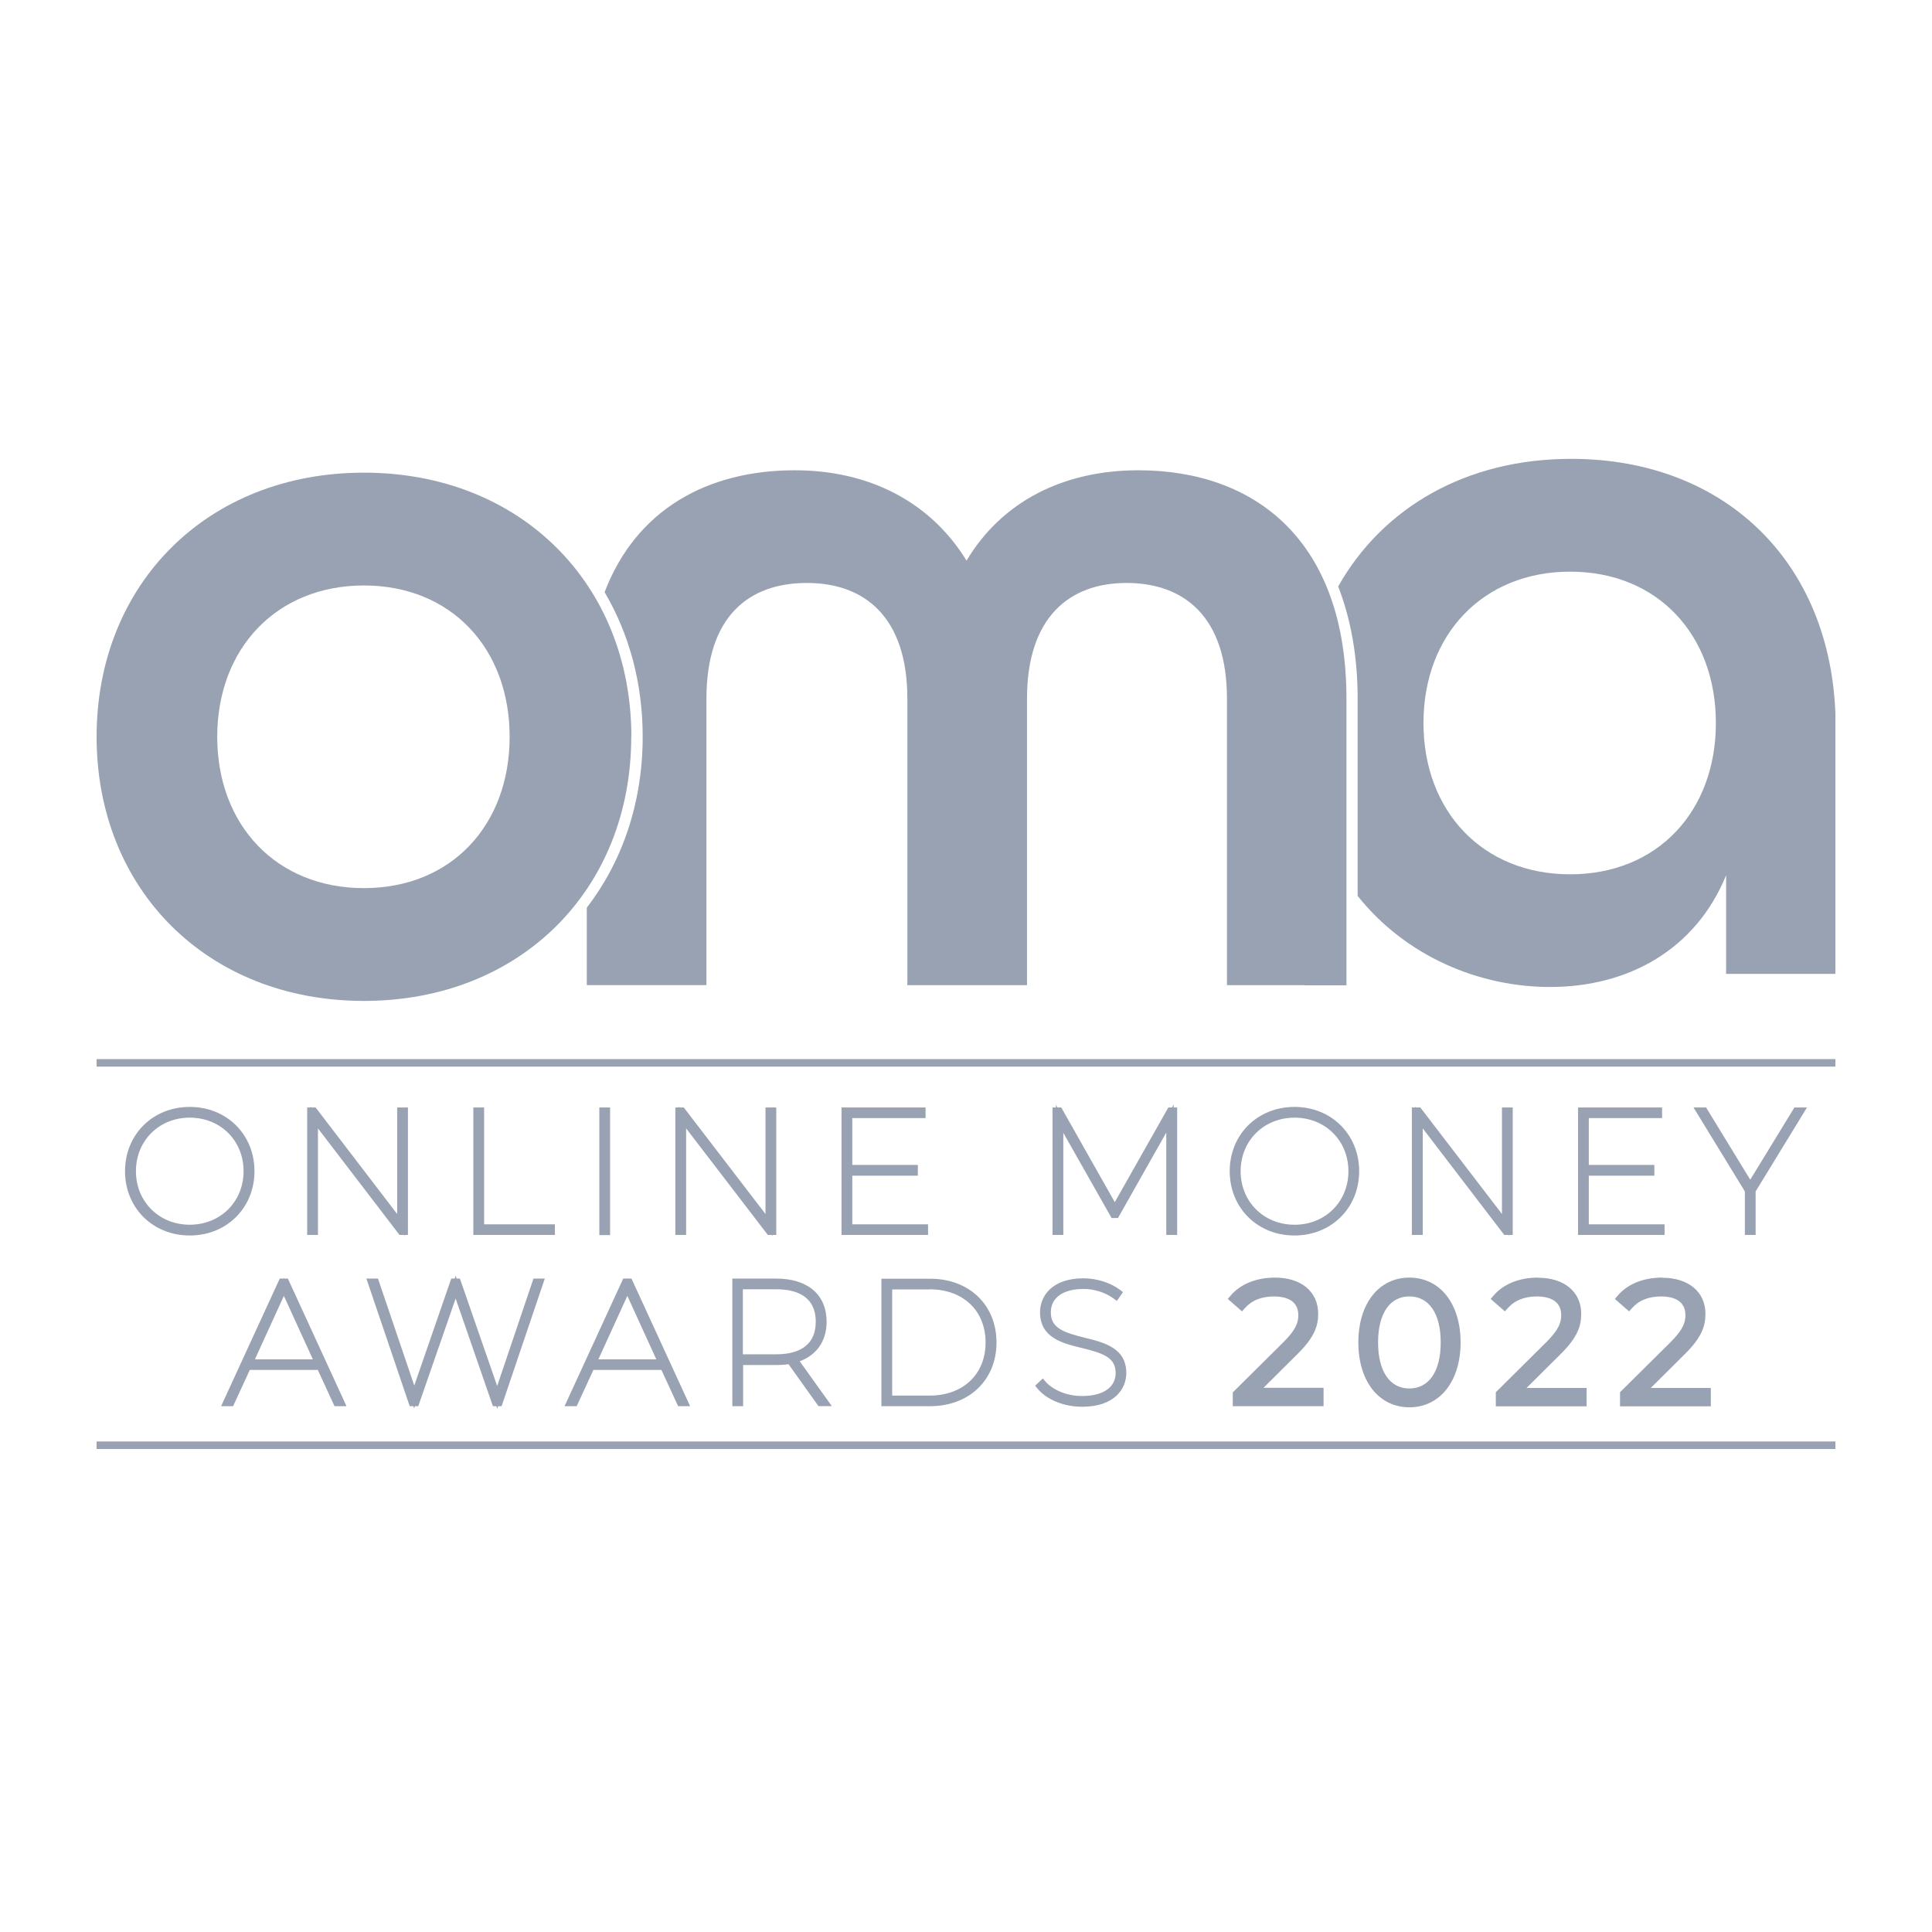
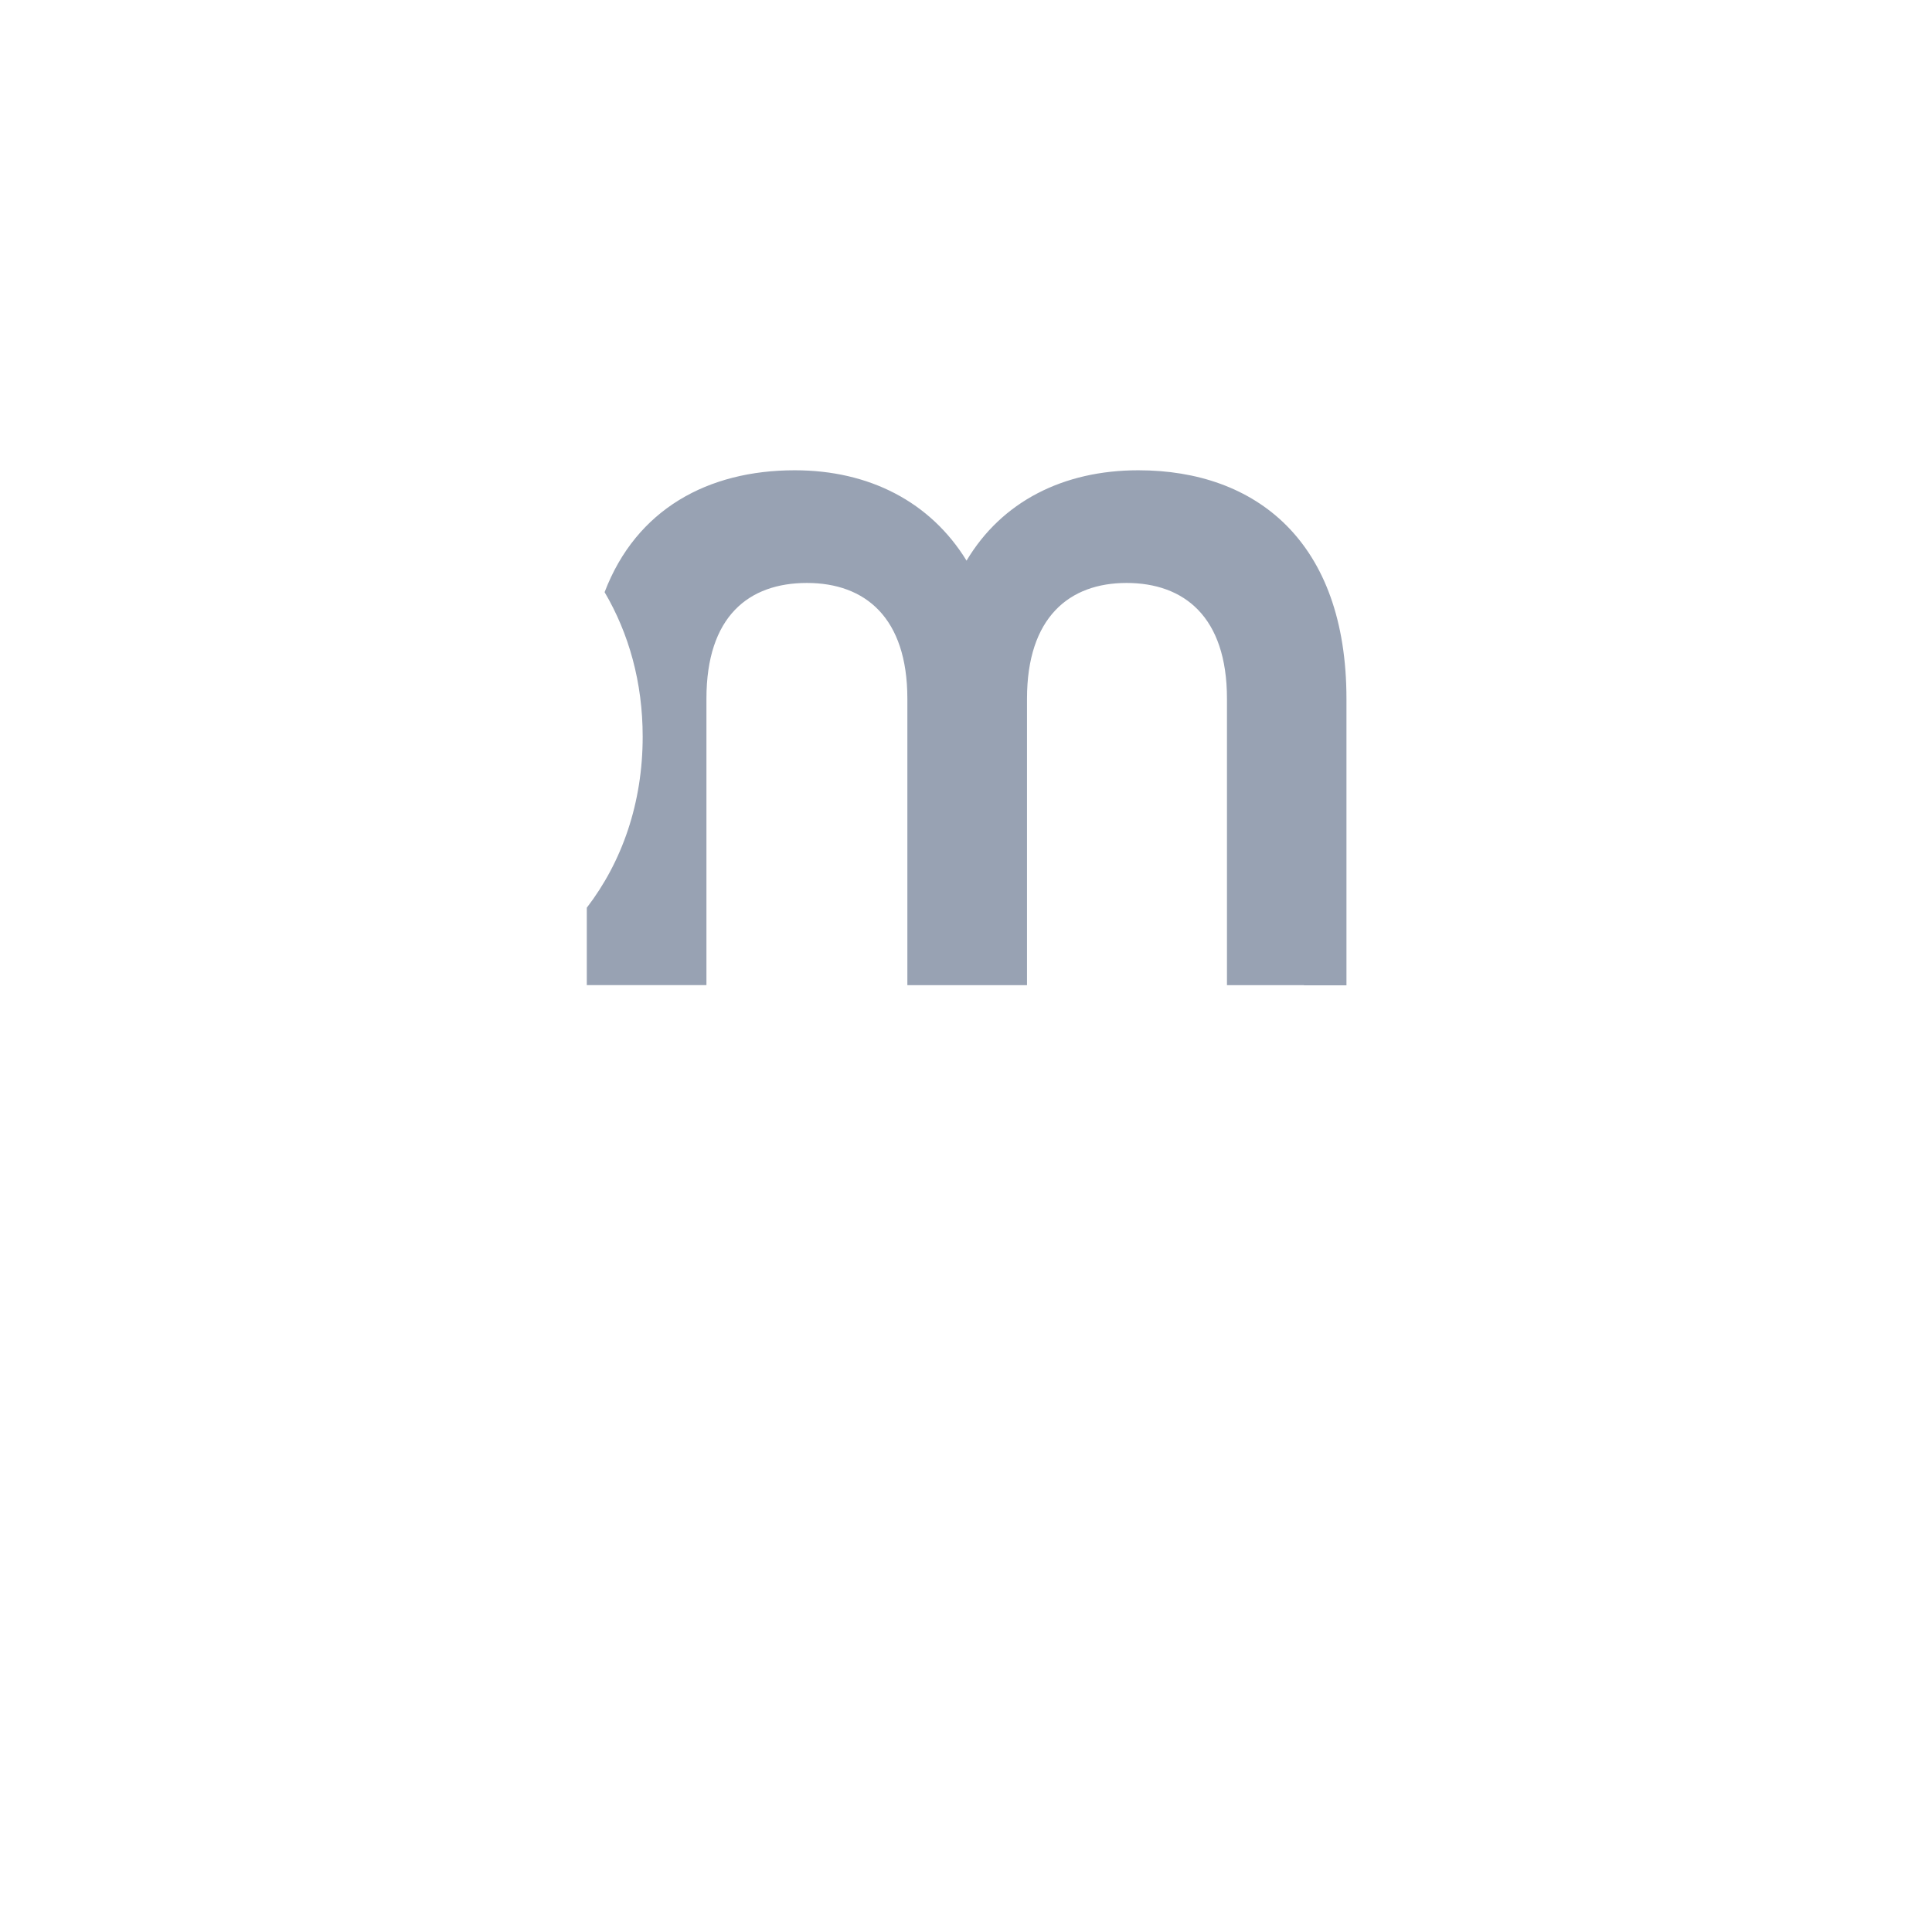
<svg xmlns="http://www.w3.org/2000/svg" width="80" height="80" viewBox="0 0 80 80" fill="none">
  <g clip-path="url(#clip0_3927_1967)" fill="#98A2B3">
-     <path d="M65.057 19c-4.337 0-7.8 2.01-9.646 5.284.52 1.334.806 2.887.806 4.649v8.165c1.994 2.501 5.023 3.771 7.971 3.771 3.246 0 6.034-1.559 7.286-4.625v4.083h4.537V30.105C76.011 23.418 71.514 19 65.063 19h-.006Zm-.04 17.203c-3.623 0-6.074-2.61-6.074-6.266 0-3.655 2.457-6.266 6.074-6.266 3.617 0 6.034 2.61 6.034 6.266 0 3.655-2.412 6.266-6.034 6.266ZM7.857 51.159c1.526 0 2.68-1.143 2.68-2.662 0-1.519-1.149-2.662-2.68-2.662-1.531 0-2.68 1.143-2.68 2.662 0 1.519 1.149 2.662 2.68 2.662Zm0-4.88c1.274 0 2.229.953 2.229 2.217 0 1.265-.96 2.217-2.229 2.217-1.268 0-2.228-.953-2.228-2.217 0-1.265.96-2.217 2.228-2.217ZM16.446 50.27l-3.377-4.412h-.183l-.029-.041v.041h-.137v5.278h.446v-4.412l3.377 4.412h.183l.029.04v-.04h.137v-5.278h-.446v4.412ZM19.6 45.858v5.278h3.377v-.439h-2.931v-4.839h-.446ZM25.263 45.858h-.446v5.284h.446v-5.284ZM31.697 50.27l-3.383-4.412h-.177l-.029-.041v.041h-.143v5.278h.446v-4.412l3.383 4.412h.177l.029.04v-.04h.143v-5.278h-.446v4.412ZM38.326 46.297v-.439h-3.48v5.278h3.583v-.439h-3.137v-2.015h2.714v-.445h-2.714v-1.94h3.034ZM48.532 45.858h-.154l-2.217 3.921-2.217-3.921h-.16l-.057-.11v.11h-.143v5.278h.446v-4.227l2 3.528h.263l2-3.54v4.239h.451v-5.278h-.143v-.127l-.069.127ZM56.28 48.497c0-1.519-1.149-2.662-2.68-2.662-1.532 0-2.68 1.143-2.68 2.662 0 1.519 1.149 2.662 2.68 2.662 1.531 0 2.68-1.143 2.68-2.662Zm-2.674 2.217c-1.274 0-2.234-.953-2.234-2.217 0-1.265.96-2.217 2.234-2.217 1.274 0 2.229.953 2.229 2.217 0 1.265-.96 2.217-2.229 2.217ZM62.194 50.27l-3.337-4.354-.046-.058h-.177l-.029-.041v.041h-.143v5.278h.451v-4.412l3.331 4.354.046.058h.183l.023.04v-.04h.143v-5.278h-.446v4.412ZM68.823 46.297v-.439h-3.48v5.278h3.583v-.439h-3.137v-2.015h2.714v-.445h-2.714v-1.94h3.034ZM72.697 51.136v-1.802l2.126-3.476h-.52l-1.829 2.991-1.829-2.991h-.52l2.126 3.476v1.802h.446Z" />
    <path d="M53.994 40.799h1.76V28.938c0-6.52-3.749-9.465-8.617-9.465-3.12 0-5.663 1.305-7.114 3.742-1.497-2.437-4.034-3.742-7.114-3.742-3.588 0-6.56 1.605-7.874 5.047 1.006 1.709 1.577 3.736 1.577 5.982 0 2.749-.851 5.18-2.314 7.085v3.205h4.954V28.932c0-3.407 1.749-4.793 4.16-4.793 2.411 0 4.16 1.432 4.16 4.793v11.861h4.954V28.932c0-3.367 1.749-4.793 4.12-4.793 2.371 0 4.16 1.386 4.16 4.793v11.861H54l-.006.006Z" />
-     <path d="M26.143 30.509c0-6.312-4.577-10.937-11.074-10.937C8.571 19.572 4 24.197 4 30.509c0 6.312 4.577 10.937 11.069 10.937 6.491 0 11.069-4.625 11.069-10.937h.006Zm-11.074 6.266c-3.623 0-6.074-2.61-6.074-6.266 0-3.655 2.457-6.266 6.074-6.266 3.617 0 6.034 2.61 6.034 6.266 0 3.655-2.412 6.266-6.034 6.266ZM76 43.854H4v.312h72v-.312ZM76 59.688H4V60h72v-.312ZM11.766 52.943l-.011-.023-.011.023h-.16l-2.429 5.284h.497l.692-1.501H13.16l.691 1.501h.497L11.92 52.943h-.16.006Zm-1.211 3.344 1.2-2.627 1.2 2.627h-2.406.006ZM18.909 52.943l-.04-.116-.04.116h-.143l-1.532 4.429-1.503-4.429h-.48l1.794 5.284h.154l.029.092.034-.092h.137l1.548-4.458 1.543 4.458h.143l.04.104.034-.104h.143l1.789-5.284h-.469l-1.503 4.447-1.543-4.447h-.137ZM23.88 58.227l.691-1.501h2.817l.692 1.501h.497l-2.429-5.284h-.16l-.011-.023-.011.023h-.16l-2.429 5.284h.503Zm.897-1.94 1.2-2.627 1.2 2.627h-2.406.006ZM34.228 54.733c0-1.12-.777-1.79-2.086-1.79h-1.817v5.284h.446v-1.704h1.371c.189 0 .36-.011.509-.035l1.24 1.738h.554l-1.331-1.859c.709-.26 1.114-.849 1.114-1.634Zm-.451 0c0 1.109-.886 1.345-1.629 1.345H30.76v-2.691h1.389c.743 0 1.629.231 1.629 1.345ZM36.497 58.227h2.017c1.617 0 2.749-1.086 2.749-2.639s-1.131-2.639-2.749-2.639h-2.017v5.284-.006Zm2-4.839c1.383 0 2.314.884 2.314 2.2 0 1.317-.931 2.2-2.314 2.2h-1.554v-4.394h1.554v-.006ZM44.794 57.806c-.691 0-1.257-.306-1.509-.606l-.103-.121-.32.3.091.11c.371.462 1.097.762 1.851.762 1.354 0 1.834-.751 1.834-1.397 0-1.034-.914-1.265-1.72-1.461-.874-.219-1.406-.398-1.406-1.051 0-.606.509-.97 1.36-.97.44 0 .909.15 1.251.404l.126.092.251-.364-.114-.087c-.389-.3-.971-.485-1.52-.485-1.326 0-1.8.756-1.8 1.403 0 1.057.92 1.288 1.737 1.484.869.214 1.394.387 1.394 1.034 0 .595-.52.953-1.394.953h-.011ZM51.046 57.644v.583h3.76v-.762h-2.486l1.406-1.397c.709-.699.857-1.172.857-1.669 0-.912-.703-1.496-1.783-1.496-.789 0-1.451.271-1.863.768l-.097.116.589.514.103-.116c.291-.335.691-.502 1.229-.502.371 0 1 .098 1 .774 0 .312-.103.606-.617 1.12l-2.091 2.073-.006-.006ZM56.246 55.588c0 1.605.851 2.685 2.114 2.685 1.263 0 2.12-1.08 2.12-2.685 0-1.605-.851-2.685-2.12-2.685-1.269 0-2.114 1.08-2.114 2.685Zm.817 0c0-1.195.486-1.906 1.297-1.906.811 0 1.297.71 1.297 1.906 0 1.195-.486 1.906-1.297 1.906-.811 0-1.297-.71-1.297-1.906ZM63.686 52.903c-.788 0-1.451.271-1.863.768l-.097.116.589.514.103-.116c.291-.335.691-.502 1.228-.502.371 0 1 .098 1 .774 0 .312-.103.606-.617 1.12l-2.091 2.073v.583h3.76v-.762h-2.486l1.406-1.397c.709-.699.857-1.172.857-1.669 0-.912-.703-1.496-1.783-1.496l-.006-.006ZM68.829 52.903c-.789 0-1.452.271-1.863.768l-.097.116.589.514.103-.116c.291-.335.691-.502 1.229-.502.371 0 1 .098 1 .774 0 .312-.103.606-.617 1.12l-2.091 2.073v.583h3.76v-.762h-2.486l1.406-1.397c.709-.699.857-1.172.857-1.669 0-.912-.703-1.496-1.783-1.496l-.006-.006Z" />
  </g>
  <defs>
    <clipPath id="clip0_3927_1967">
      <path fill="#fff" d="M4 19h72v41H4z" />
    </clipPath>
  </defs>
</svg>